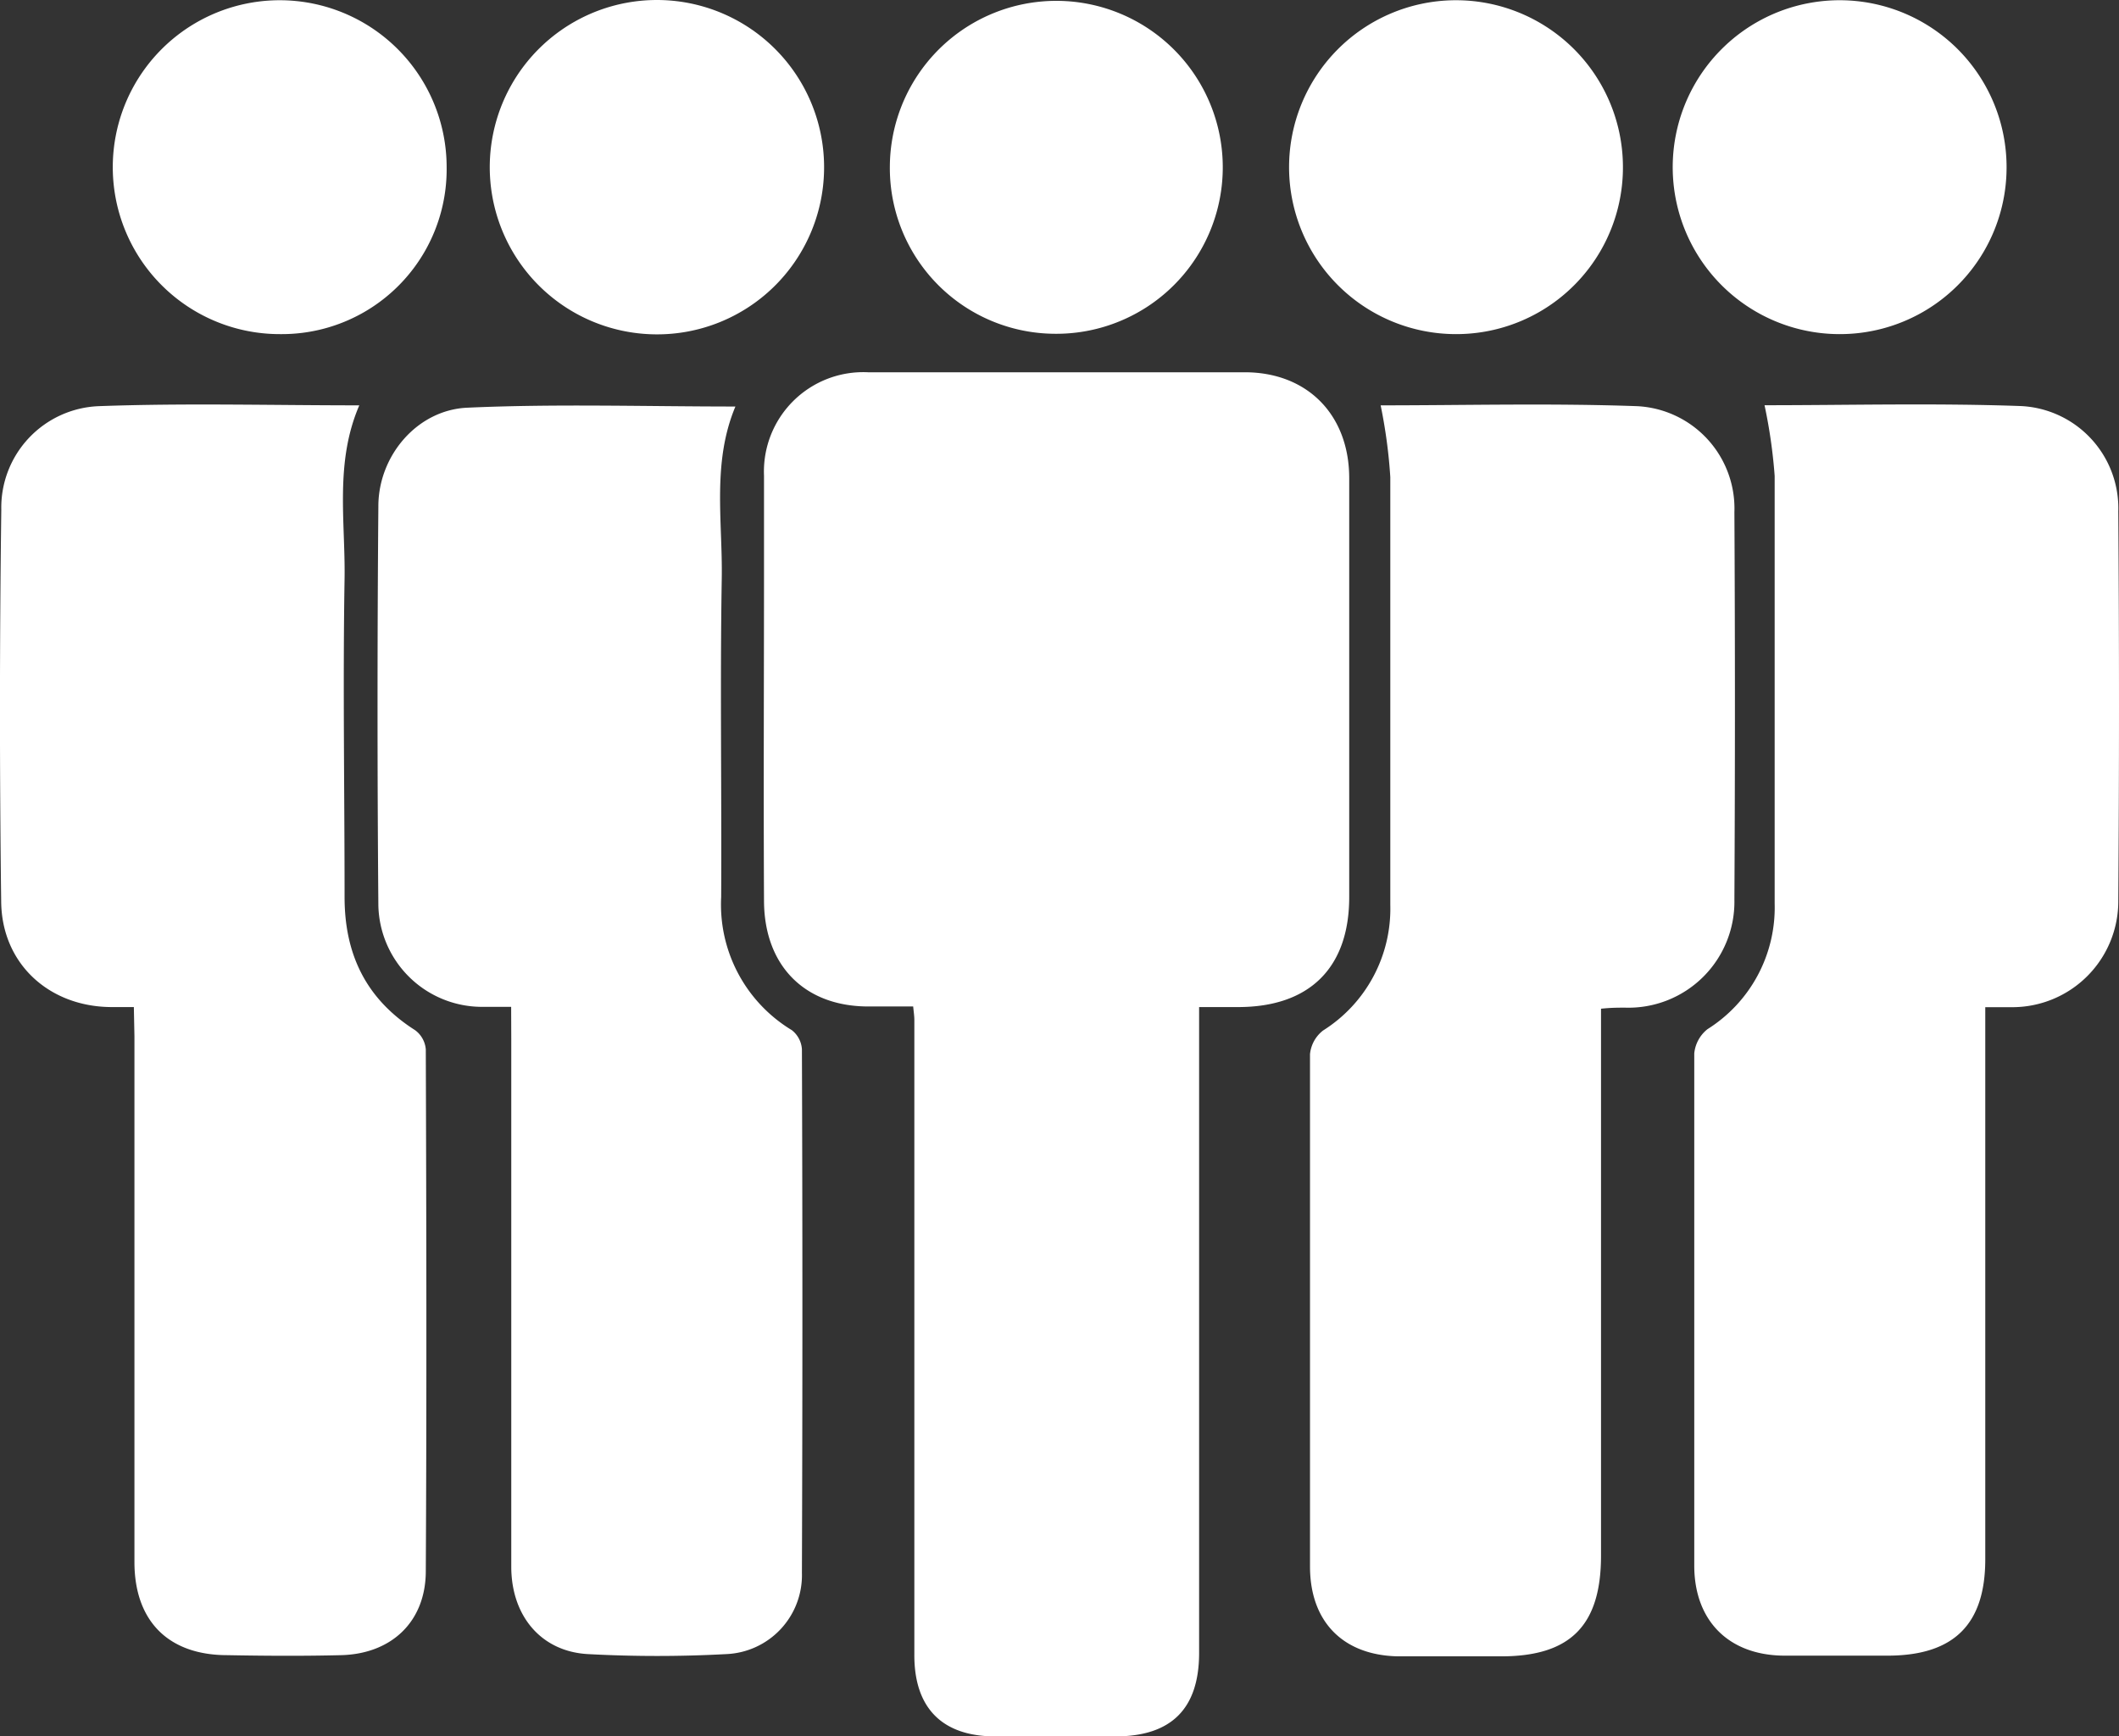
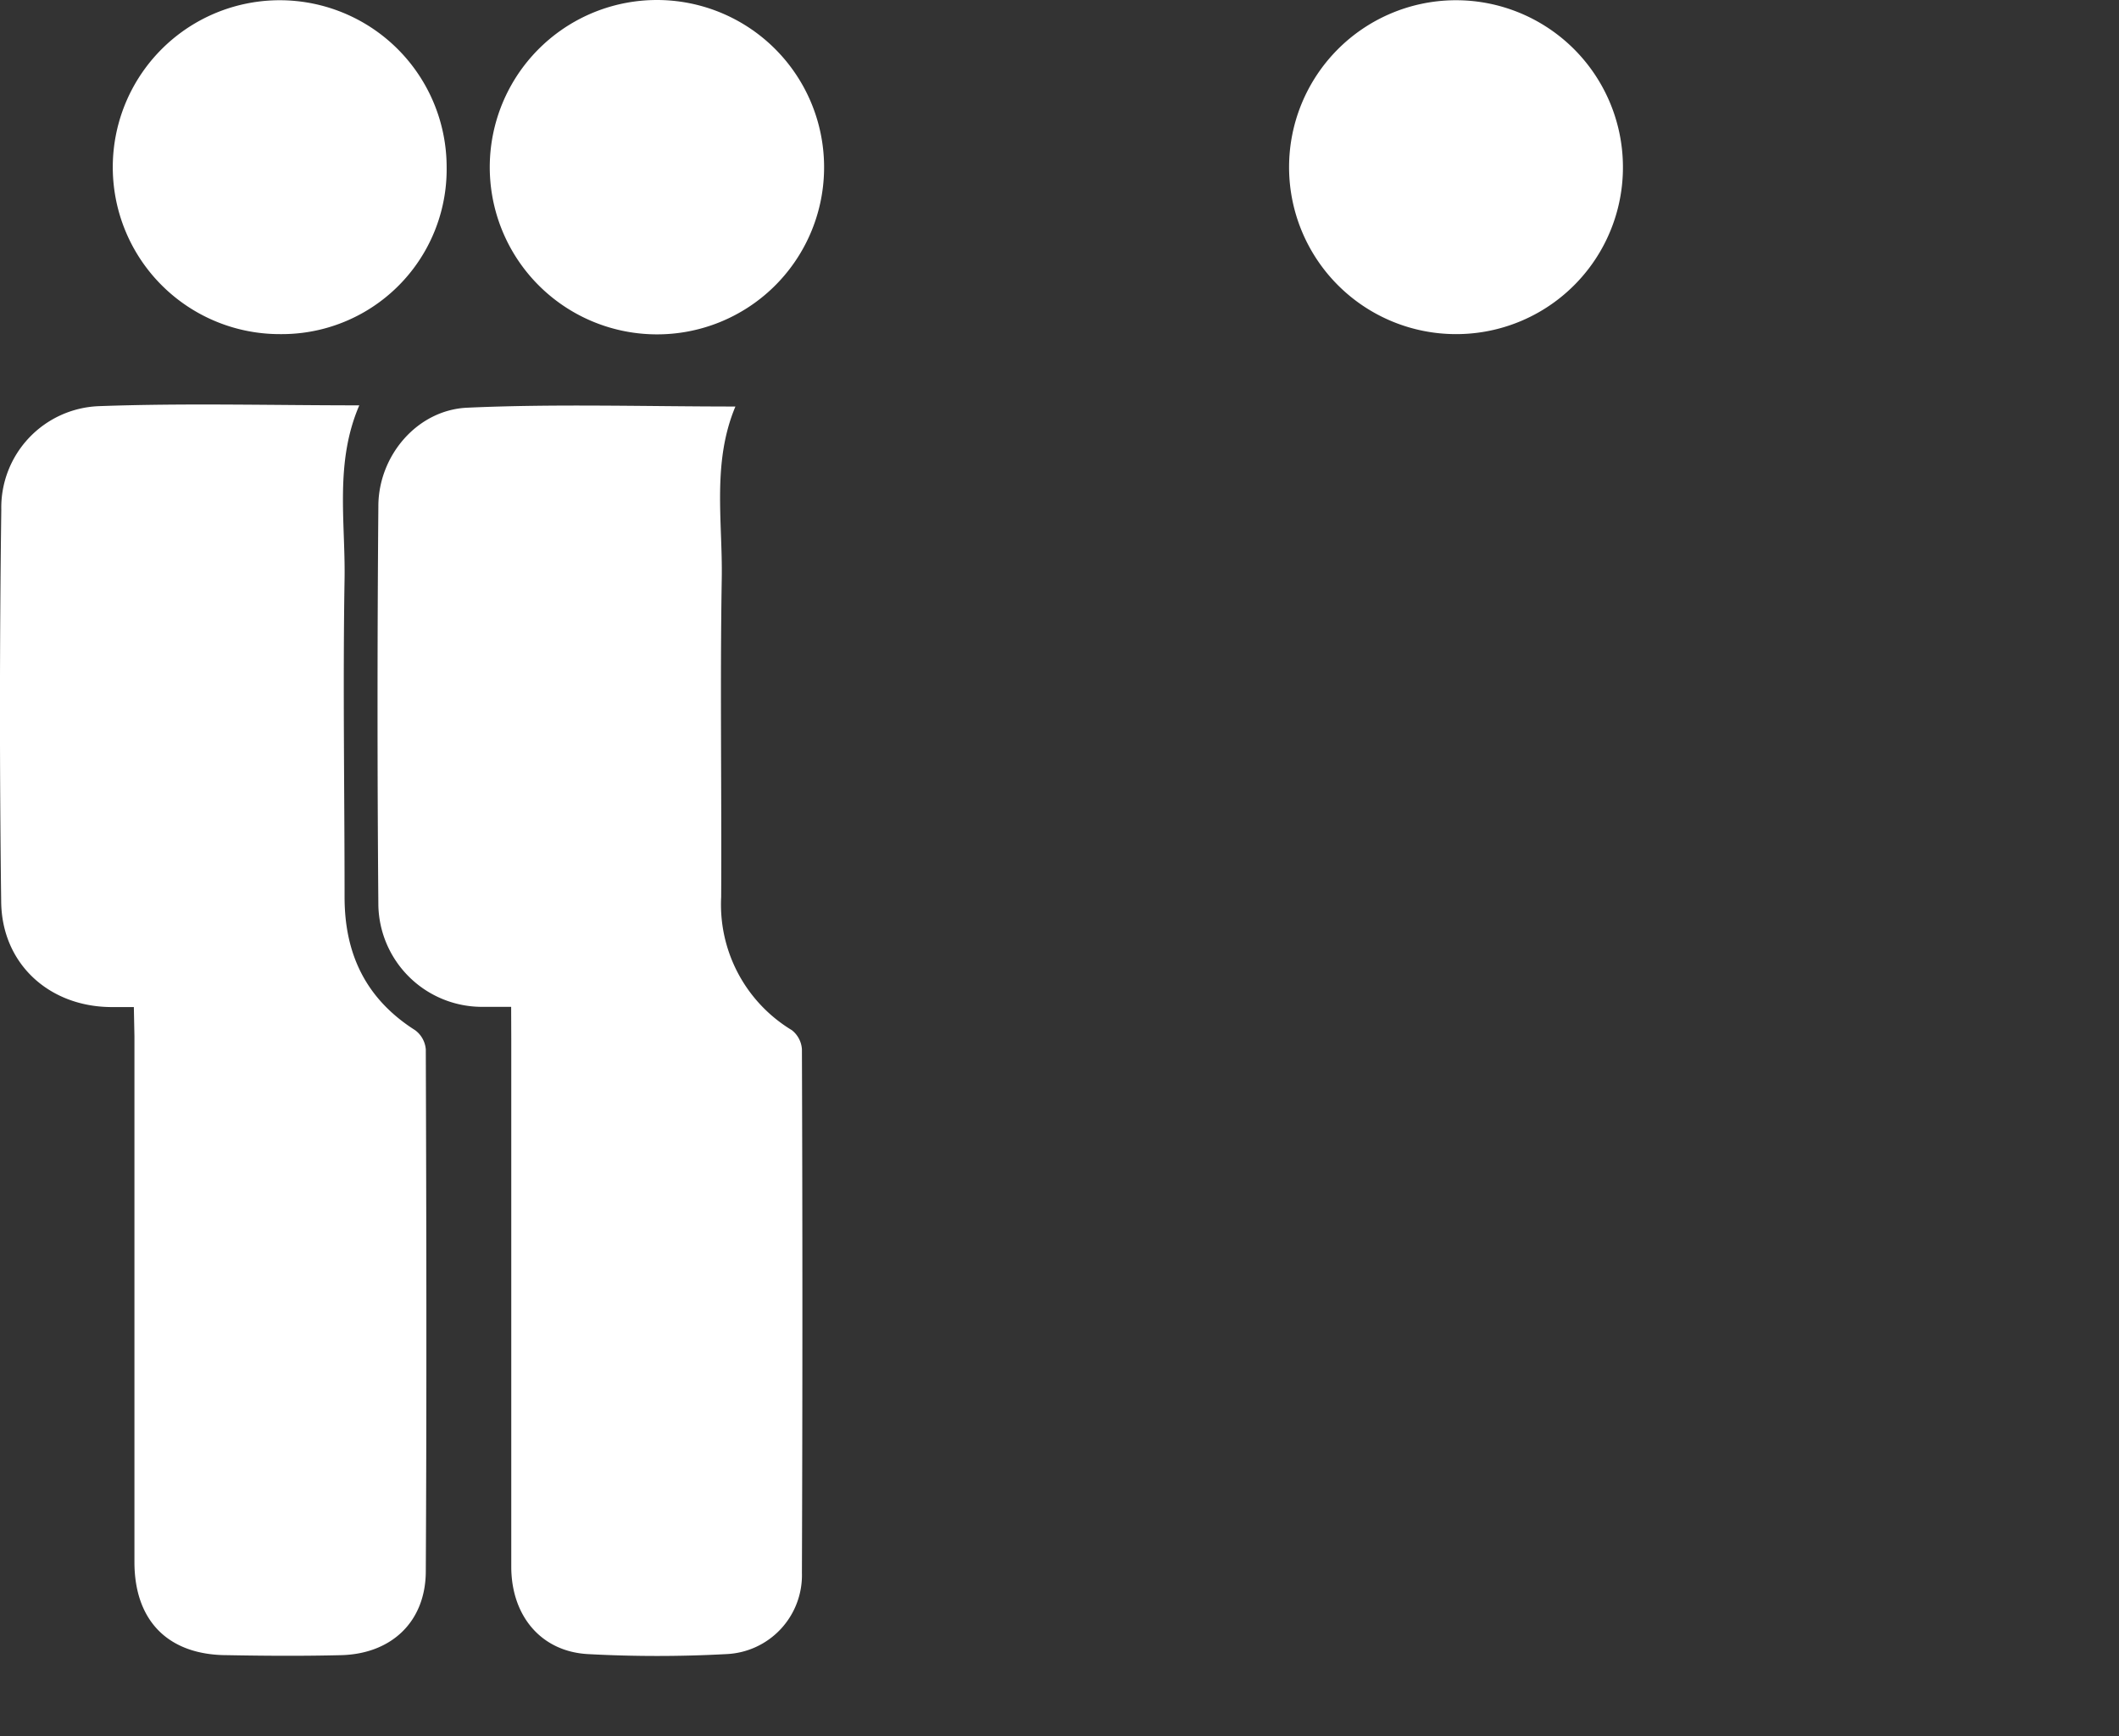
<svg xmlns="http://www.w3.org/2000/svg" viewBox="0 0 180 147.47">
  <rect x="0" y="0" width="180" height="147.47" fill="#333333" stroke="none" />
  <defs>
    <style>.cls-1{fill:#fff;}</style>
  </defs>
  <title>Risorsa 5</title>
  <g id="Livello_2" data-name="Livello 2">
    <g id="Livello_1-2" data-name="Livello 1">
-       <path class="cls-1" d="M77.57,85.49c-1.32,0-2.56,0-3.81,0-5.39,0-8.82-3.44-8.86-8.92-.05-9.53,0-19.06,0-28.58,0-2.52,0-5.05,0-7.57a8.44,8.44,0,0,1,8.83-8.8q16,0,32,0c5.32,0,8.88,3.61,8.88,9q0,17.79,0,35.58c0,6-3.37,9.33-9.41,9.34h-3.34v54.85c0,4.74-2.35,7.09-7.09,7.1-3.4,0-6.81,0-10.22,0-4.52,0-6.89-2.42-6.88-6.92q0-27,0-53.93C77.67,86.3,77.62,86,77.57,85.49Z" />
      <path class="cls-1" d="M11.37,85.54H9.42C4.17,85.5.16,81.87.1,76.6Q-.11,60,.11,43.28A8.62,8.62,0,0,1,8.37,34.5c7.3-.27,14.62-.07,22.15-.07-2.09,4.85-1.18,9.82-1.25,14.69-.15,9,0,18.05,0,27.08,0,4.87,1.83,8.66,6,11.31a2.25,2.25,0,0,1,.9,1.63c.05,14.77.08,29.54,0,44.3,0,4.3-2.91,7.05-7.21,7.15-3.22.08-6.44.06-9.65,0-5,0-7.88-2.89-7.89-7.89q0-22.34,0-44.68Z" />
-       <path class="cls-1" d="M149.89,34.42c7.16,0,14.47-.19,21.77.07a8.69,8.69,0,0,1,8.28,8.94q.12,16.56,0,33.12a9,9,0,0,1-9.05,9c-.68,0-1.35,0-2.25,0v2.63q0,22.13,0,44.27c0,5.49-2.64,8.12-8.11,8.18q-4.53,0-9.08,0c-4.65-.07-7.52-3-7.53-7.63q0-21.76,0-43.52a3,3,0,0,1,1.12-2.06,12.2,12.2,0,0,0,5.71-10.67c0-12.11,0-24.22,0-36.33A44.35,44.35,0,0,0,149.89,34.42Z" />
-       <path class="cls-1" d="M117.28,34.43c7.17,0,14.49-.19,21.78.07a8.7,8.7,0,0,1,8.27,9q.09,16.47,0,32.93a9,9,0,0,1-9.28,9.16c-.61,0-1.22,0-2.05.09v9.16q0,18.64,0,37.29c0,5.93-2.59,8.56-8.49,8.56-2.91,0-5.81,0-8.71,0-4.69-.07-7.52-2.92-7.52-7.63q0-21.76,0-43.53a2.9,2.9,0,0,1,1.11-2,12.22,12.22,0,0,0,5.71-10.68c0-12.11,0-24.22,0-36.33A44,44,0,0,0,117.28,34.43Z" />
      <path class="cls-1" d="M43.42,85.52c-1.05,0-1.85,0-2.66,0a8.81,8.81,0,0,1-8.62-8.61Q32,60,32.14,43c0-4.29,3.3-8.18,7.55-8.37,7.53-.34,15.08-.1,22.78-.1-2,4.77-1.08,9.74-1.16,14.6-.15,9,0,18.05-.05,27.07a12.46,12.46,0,0,0,6,11.3,2.24,2.24,0,0,1,.86,1.63q.08,22.23,0,44.47a6.71,6.71,0,0,1-6.44,6.9,109.09,109.09,0,0,1-11.72,0c-4-.21-6.52-3.25-6.53-7.4q0-22.43,0-44.85Z" />
      <path class="cls-1" d="M55.7,28.4A14.2,14.2,0,1,1,70,14.5,14.18,14.18,0,0,1,55.7,28.4Z" />
      <path class="cls-1" d="M123.68,28.38A14.18,14.18,0,1,1,137.86,14,14.16,14.16,0,0,1,123.68,28.38Z" />
      <path class="cls-1" d="M23.83,28.38A14.18,14.18,0,1,1,37.94,14.17,14,14,0,0,1,23.83,28.38Z" />
-       <path class="cls-1" d="M156.24,28.38a14.18,14.18,0,1,1,14.21-14.13A14.16,14.16,0,0,1,156.24,28.38Z" />
-       <path class="cls-1" d="M75.59,14.07A14.14,14.14,0,1,1,89.48,28.35,14.08,14.08,0,0,1,75.59,14.07Z" />
    </g>
  </g>
</svg>